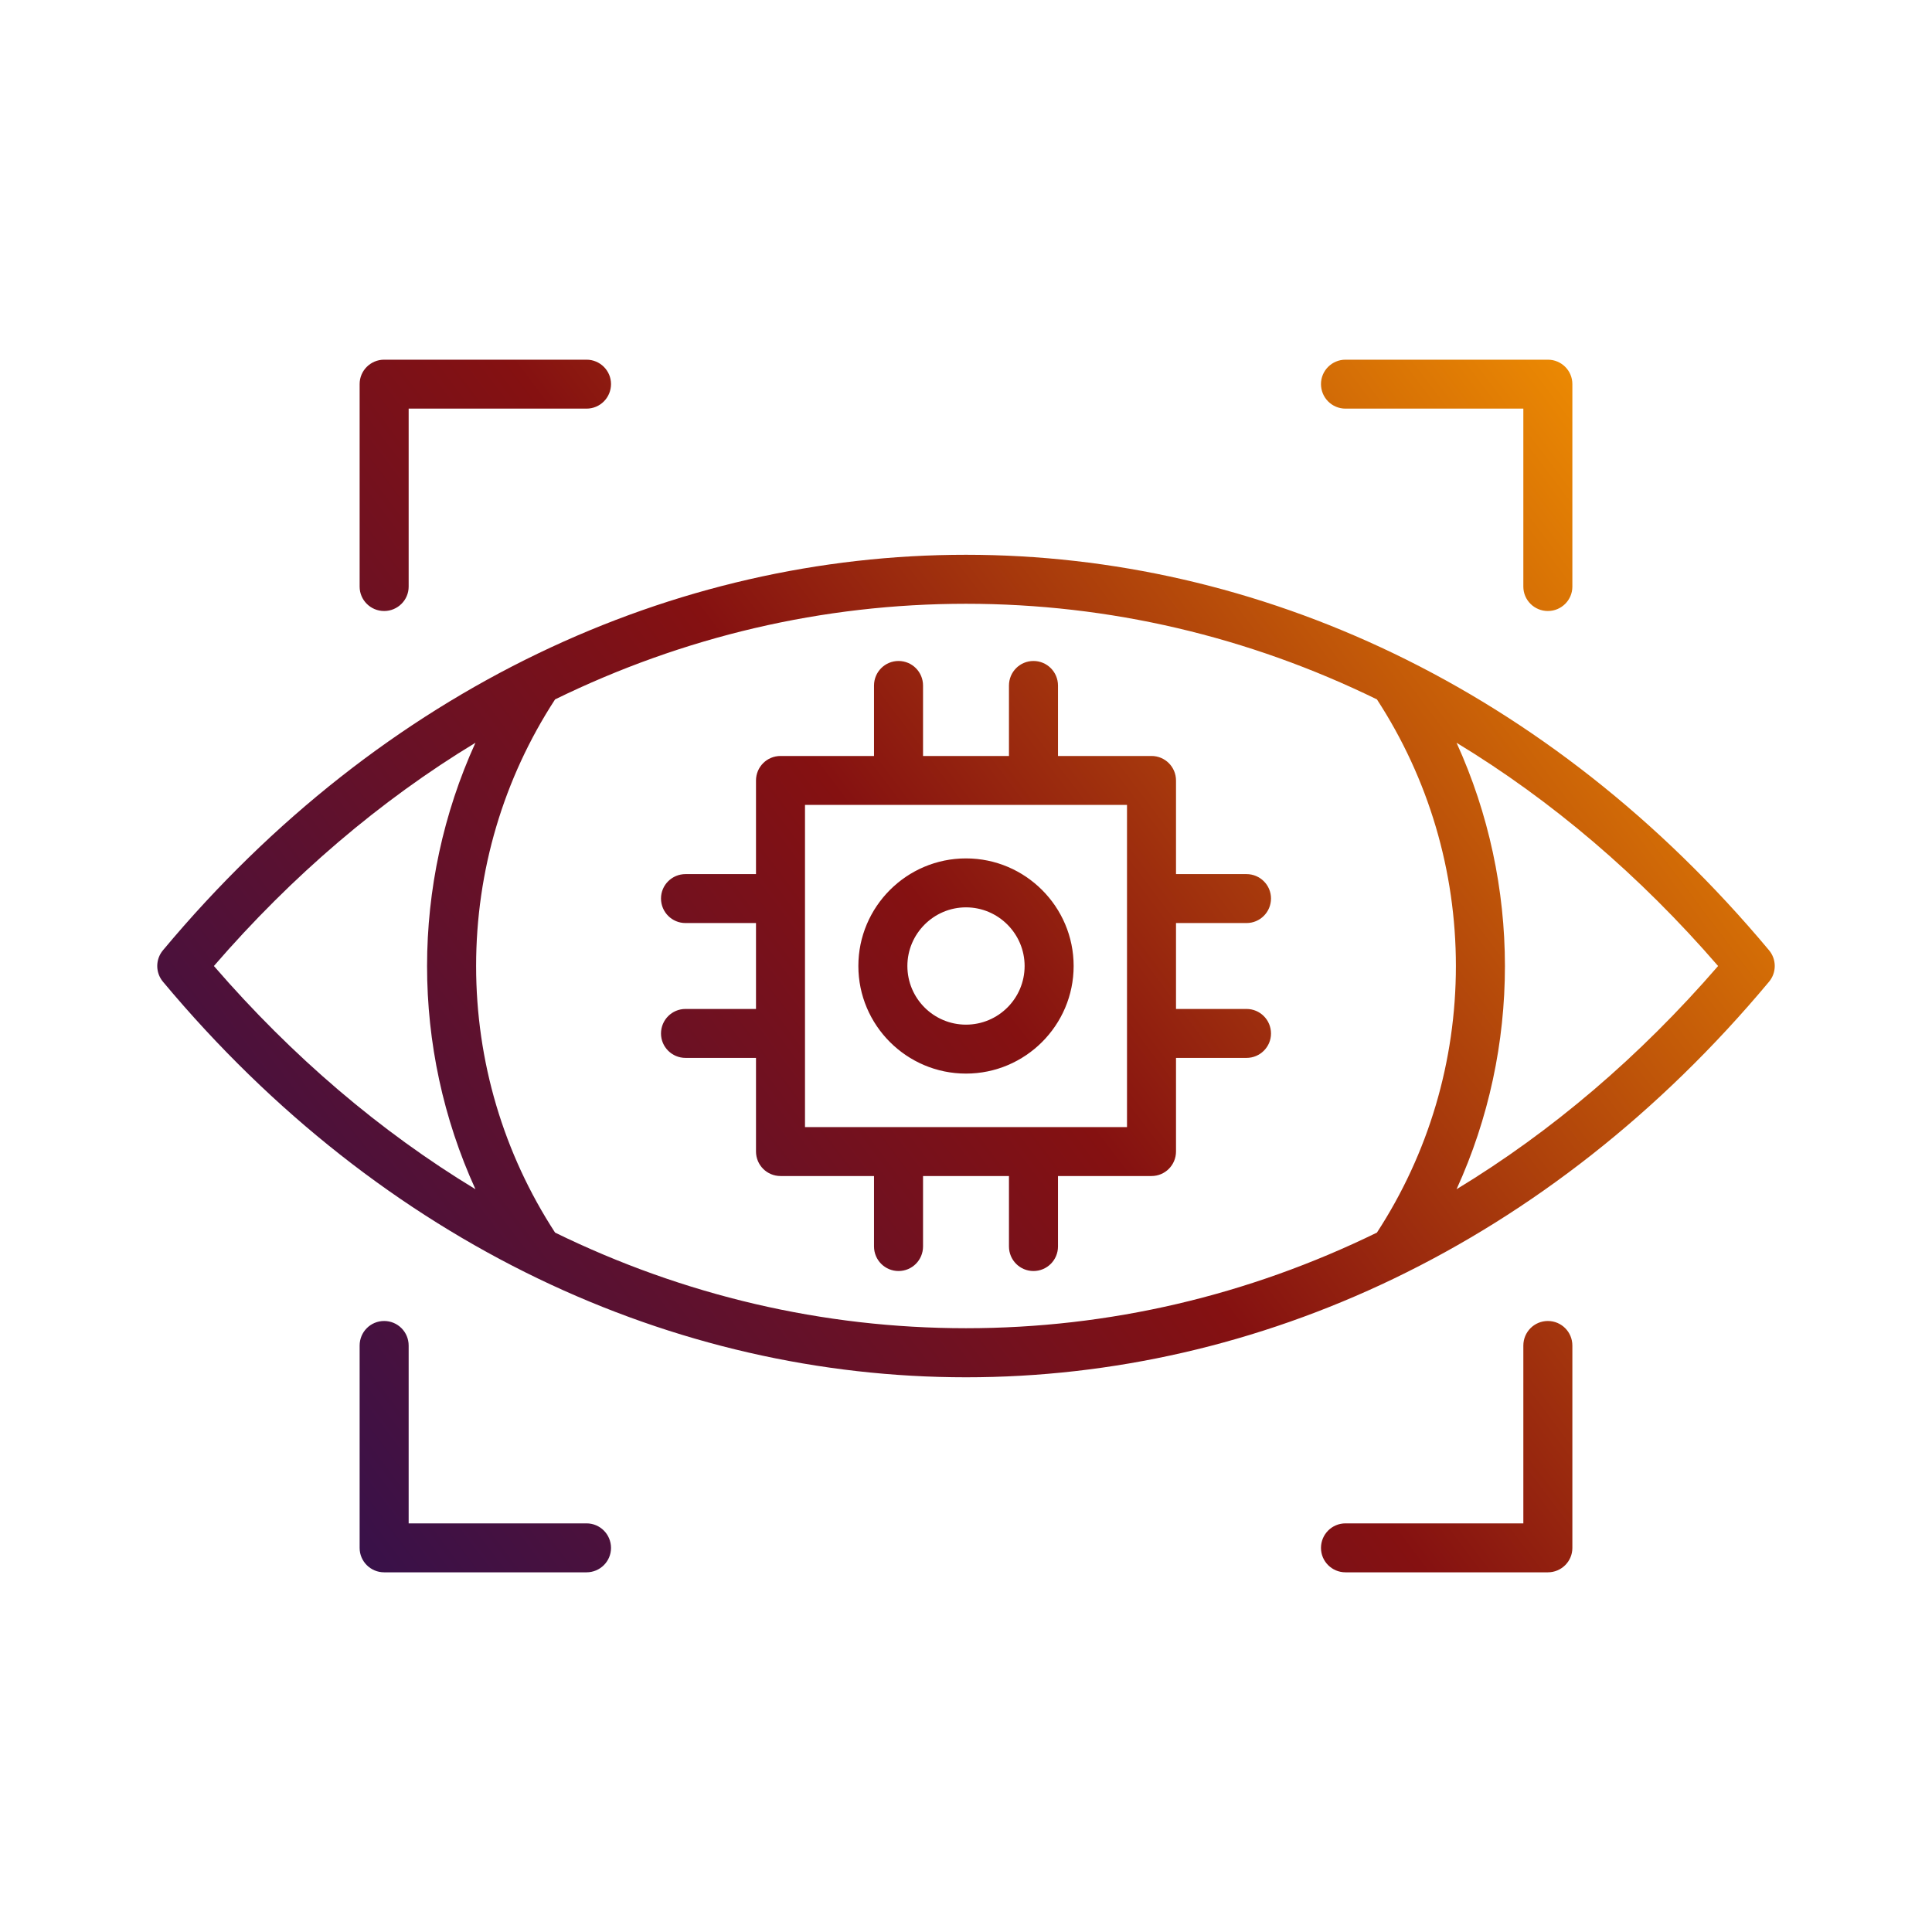
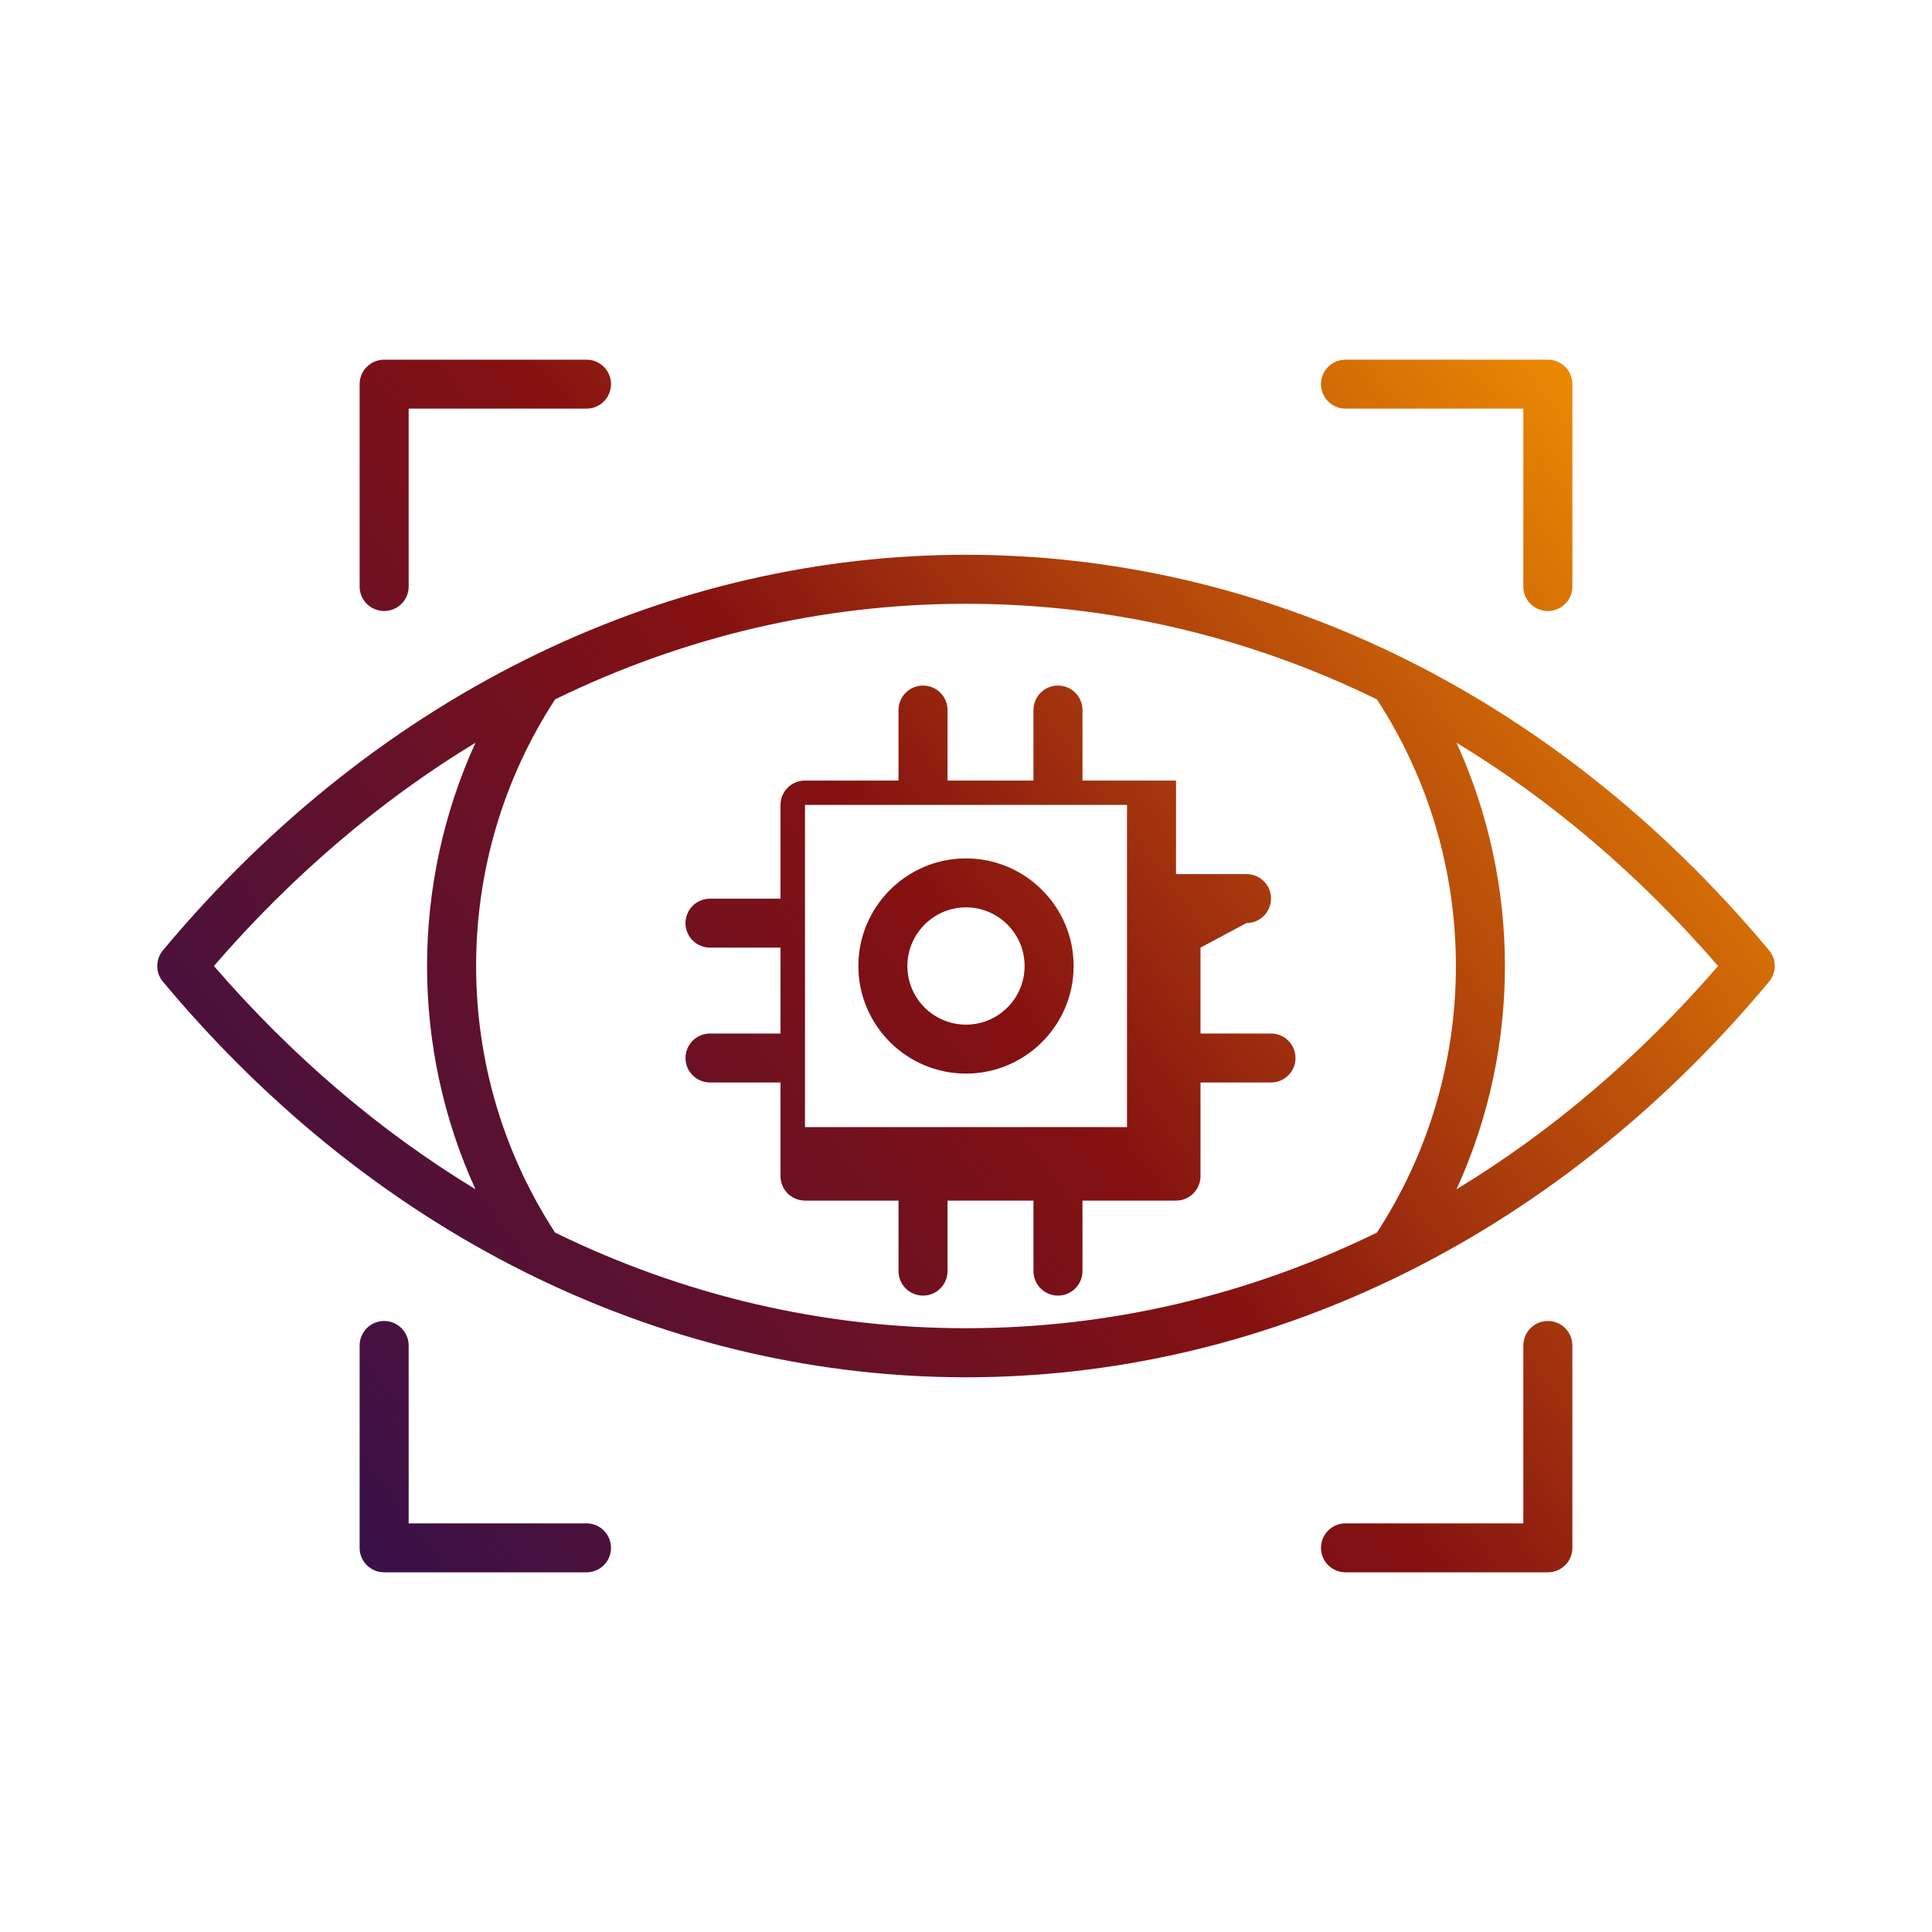
<svg xmlns="http://www.w3.org/2000/svg" xmlns:ns1="http://sodipodi.sourceforge.net/DTD/sodipodi-0.dtd" xmlns:ns2="http://www.inkscape.org/namespaces/inkscape" xmlns:xlink="http://www.w3.org/1999/xlink" id="Layer_1" enable-background="new 0 0 500 500" viewBox="0 0 500 500" version="1.1" ns1:docname="computer-vision.svg" ns2:version="1.3.2 (091e20ef0f, 2023-11-25, custom)">
  <defs id="defs1">
    <linearGradient id="linearGradient1" ns2:collect="always">
      <stop style="stop-color:#2a1154;stop-opacity:1;" offset="0" id="stop1" />
      <stop style="stop-color:#851111;stop-opacity:1;" offset="0.5" id="stop3" />
      <stop style="stop-color:#ffa000;stop-opacity:1;" offset="1" id="stop2" />
    </linearGradient>
    <linearGradient ns2:collect="always" xlink:href="#linearGradient1" id="linearGradient2" x1="43.353" y1="406.435" x2="457.754" y2="93.82" gradientUnits="userSpaceOnUse" />
  </defs>
  <ns1:namedview id="namedview1" pagecolor="#ffffff" bordercolor="#666666" borderopacity="1.0" ns2:showpageshadow="2" ns2:pageopacity="0.0" ns2:pagecheckerboard="0" ns2:deskcolor="#d1d1d1" ns2:zoom="1.626" ns2:cx="249.6925" ns2:cy="250" ns2:window-width="1920" ns2:window-height="1014" ns2:window-x="0" ns2:window-y="0" ns2:window-maximized="1" ns2:current-layer="Layer_1" />
-   <path clip-rule="evenodd" d="m93.073 151.822v-52.429c0-3.474 2.833-6.306 6.344-6.306h52.376c3.501 0 6.338 2.833 6.338 6.306 0 3.528-2.838 6.36-6.338 6.36h-46.032v46.069c0 3.474-2.843 6.307-6.344 6.307-3.511 0-6.344-2.833-6.344-6.307zm248.796-52.429c0-3.474 2.838-6.306 6.344-6.306h52.37c3.511 0 6.344 2.833 6.344 6.306v52.429c0 3.474-2.833 6.307-6.344 6.307-3.501 0-6.344-2.833-6.344-6.307v-46.069h-46.027c-3.505 0-6.343-2.833-6.343-6.36zm-183.738 301.214c0 3.474-2.838 6.307-6.338 6.307h-52.376c-3.511 0-6.344-2.833-6.344-6.307v-52.376c0-3.527 2.833-6.36 6.344-6.36 3.501 0 6.344 2.833 6.344 6.36v46.016h46.032c3.5 0 6.338 2.833 6.338 6.36zm248.796-52.376v52.376c0 3.474-2.833 6.307-6.344 6.307h-52.37c-3.506 0-6.344-2.833-6.344-6.307 0-3.527 2.838-6.36 6.344-6.36h46.027v-46.016c0-3.527 2.843-6.36 6.344-6.36 3.51 0 6.343 2.833 6.343 6.36zm-156.93-113.409c8.369 0 15.173 6.841 15.173 15.178 0 8.391-6.804 15.178-15.173 15.178-8.359 0-15.168-6.787-15.168-15.178.001-8.337 6.81-15.178 15.168-15.178zm0 43.023c15.36 0 27.861-12.506 27.861-27.845s-12.501-27.845-27.861-27.845c-15.355 0-27.855 12.506-27.855 27.845s12.501 27.845 27.855 27.845zm41.671 13.842v-83.374h-83.336v83.374zm30.929-52.803c3.501 0 6.338-2.833 6.338-6.36 0-3.474-2.838-6.306-6.338-6.306h-18.246v-24.21c0-3.527-2.833-6.36-6.339-6.36h-24.205v-18.225c0-3.527-2.843-6.36-6.344-6.36-3.511 0-6.344 2.833-6.344 6.36v18.225h-22.238v-18.225c0-3.527-2.833-6.36-6.344-6.36-3.5 0-6.344 2.833-6.344 6.36v18.225h-24.2c-3.511 0-6.344 2.833-6.344 6.36v24.21h-18.241c-3.501 0-6.344 2.833-6.344 6.306 0 3.527 2.843 6.36 6.344 6.36h18.241v22.233h-18.241c-3.501 0-6.344 2.833-6.344 6.36 0 3.474 2.843 6.307 6.344 6.307h18.241v24.21c0 3.527 2.833 6.36 6.344 6.36h24.2v18.225c0 3.528 2.843 6.36 6.344 6.36 3.511 0 6.344-2.833 6.344-6.36v-18.225h22.238v18.225c0 3.528 2.833 6.36 6.344 6.36 3.501 0 6.344-2.833 6.344-6.36v-18.225h24.205c3.506 0 6.339-2.833 6.339-6.36v-24.21h18.246c3.501 0 6.338-2.833 6.338-6.307 0-3.527-2.838-6.36-6.338-6.36h-18.246v-22.233zm54.358 68.89c16.711-36.616 16.677-78.898 0-115.547 24.59 14.911 47.39 34.311 67.688 57.774-20.298 23.461-43.098 42.862-67.688 57.773zm-20.608 11.223c13.361-20.523 20.437-44.359 20.437-68.997s-7.076-48.474-20.437-68.997c-33.253-16.247-69.227-24.745-106.349-24.745-37.117 0-73.091 8.498-106.344 24.745-13.361 20.523-20.437 44.359-20.437 68.997s7.076 48.474 20.437 68.997c33.253 16.247 69.227 24.745 106.344 24.745 37.122 0 73.096-8.498 106.349-24.745zm-300.99-68.997c20.298-23.462 43.098-42.863 67.688-57.774-16.677 36.65-16.711 78.931 0 115.547-24.59-14.91-47.389-34.311-67.688-57.773zm402.476-4.062c-113.984-136.444-301.701-136.517-415.666 0-1.961 2.352-1.961 5.772 0 8.124 113.953 136.503 301.718 136.51 415.666 0 1.961-2.352 1.961-5.772 0-8.124z" fill-rule="evenodd" id="path1" style="fill:url(#linearGradient2)" />
+   <path clip-rule="evenodd" d="m93.073 151.822v-52.429c0-3.474 2.833-6.306 6.344-6.306h52.376c3.501 0 6.338 2.833 6.338 6.306 0 3.528-2.838 6.36-6.338 6.36h-46.032v46.069c0 3.474-2.843 6.307-6.344 6.307-3.511 0-6.344-2.833-6.344-6.307zm248.796-52.429c0-3.474 2.838-6.306 6.344-6.306h52.37c3.511 0 6.344 2.833 6.344 6.306v52.429c0 3.474-2.833 6.307-6.344 6.307-3.501 0-6.344-2.833-6.344-6.307v-46.069h-46.027c-3.505 0-6.343-2.833-6.343-6.36zm-183.738 301.214c0 3.474-2.838 6.307-6.338 6.307h-52.376c-3.511 0-6.344-2.833-6.344-6.307v-52.376c0-3.527 2.833-6.36 6.344-6.36 3.501 0 6.344 2.833 6.344 6.36v46.016h46.032c3.5 0 6.338 2.833 6.338 6.36zm248.796-52.376v52.376c0 3.474-2.833 6.307-6.344 6.307h-52.37c-3.506 0-6.344-2.833-6.344-6.307 0-3.527 2.838-6.36 6.344-6.36h46.027v-46.016c0-3.527 2.843-6.36 6.344-6.36 3.51 0 6.343 2.833 6.343 6.36zm-156.93-113.409c8.369 0 15.173 6.841 15.173 15.178 0 8.391-6.804 15.178-15.173 15.178-8.359 0-15.168-6.787-15.168-15.178.001-8.337 6.81-15.178 15.168-15.178zm0 43.023c15.36 0 27.861-12.506 27.861-27.845s-12.501-27.845-27.861-27.845c-15.355 0-27.855 12.506-27.855 27.845s12.501 27.845 27.855 27.845zm41.671 13.842v-83.374h-83.336v83.374zm30.929-52.803c3.501 0 6.338-2.833 6.338-6.36 0-3.474-2.838-6.306-6.338-6.306h-18.246v-24.21h-24.205v-18.225c0-3.527-2.843-6.36-6.344-6.36-3.511 0-6.344 2.833-6.344 6.36v18.225h-22.238v-18.225c0-3.527-2.833-6.36-6.344-6.36-3.5 0-6.344 2.833-6.344 6.36v18.225h-24.2c-3.511 0-6.344 2.833-6.344 6.36v24.21h-18.241c-3.501 0-6.344 2.833-6.344 6.306 0 3.527 2.843 6.36 6.344 6.36h18.241v22.233h-18.241c-3.501 0-6.344 2.833-6.344 6.36 0 3.474 2.843 6.307 6.344 6.307h18.241v24.21c0 3.527 2.833 6.36 6.344 6.36h24.2v18.225c0 3.528 2.843 6.36 6.344 6.36 3.511 0 6.344-2.833 6.344-6.36v-18.225h22.238v18.225c0 3.528 2.833 6.36 6.344 6.36 3.501 0 6.344-2.833 6.344-6.36v-18.225h24.205c3.506 0 6.339-2.833 6.339-6.36v-24.21h18.246c3.501 0 6.338-2.833 6.338-6.307 0-3.527-2.838-6.36-6.338-6.36h-18.246v-22.233zm54.358 68.89c16.711-36.616 16.677-78.898 0-115.547 24.59 14.911 47.39 34.311 67.688 57.774-20.298 23.461-43.098 42.862-67.688 57.773zm-20.608 11.223c13.361-20.523 20.437-44.359 20.437-68.997s-7.076-48.474-20.437-68.997c-33.253-16.247-69.227-24.745-106.349-24.745-37.117 0-73.091 8.498-106.344 24.745-13.361 20.523-20.437 44.359-20.437 68.997s7.076 48.474 20.437 68.997c33.253 16.247 69.227 24.745 106.344 24.745 37.122 0 73.096-8.498 106.349-24.745zm-300.99-68.997c20.298-23.462 43.098-42.863 67.688-57.774-16.677 36.65-16.711 78.931 0 115.547-24.59-14.91-47.389-34.311-67.688-57.773zm402.476-4.062c-113.984-136.444-301.701-136.517-415.666 0-1.961 2.352-1.961 5.772 0 8.124 113.953 136.503 301.718 136.51 415.666 0 1.961-2.352 1.961-5.772 0-8.124z" fill-rule="evenodd" id="path1" style="fill:url(#linearGradient2)" />
</svg>